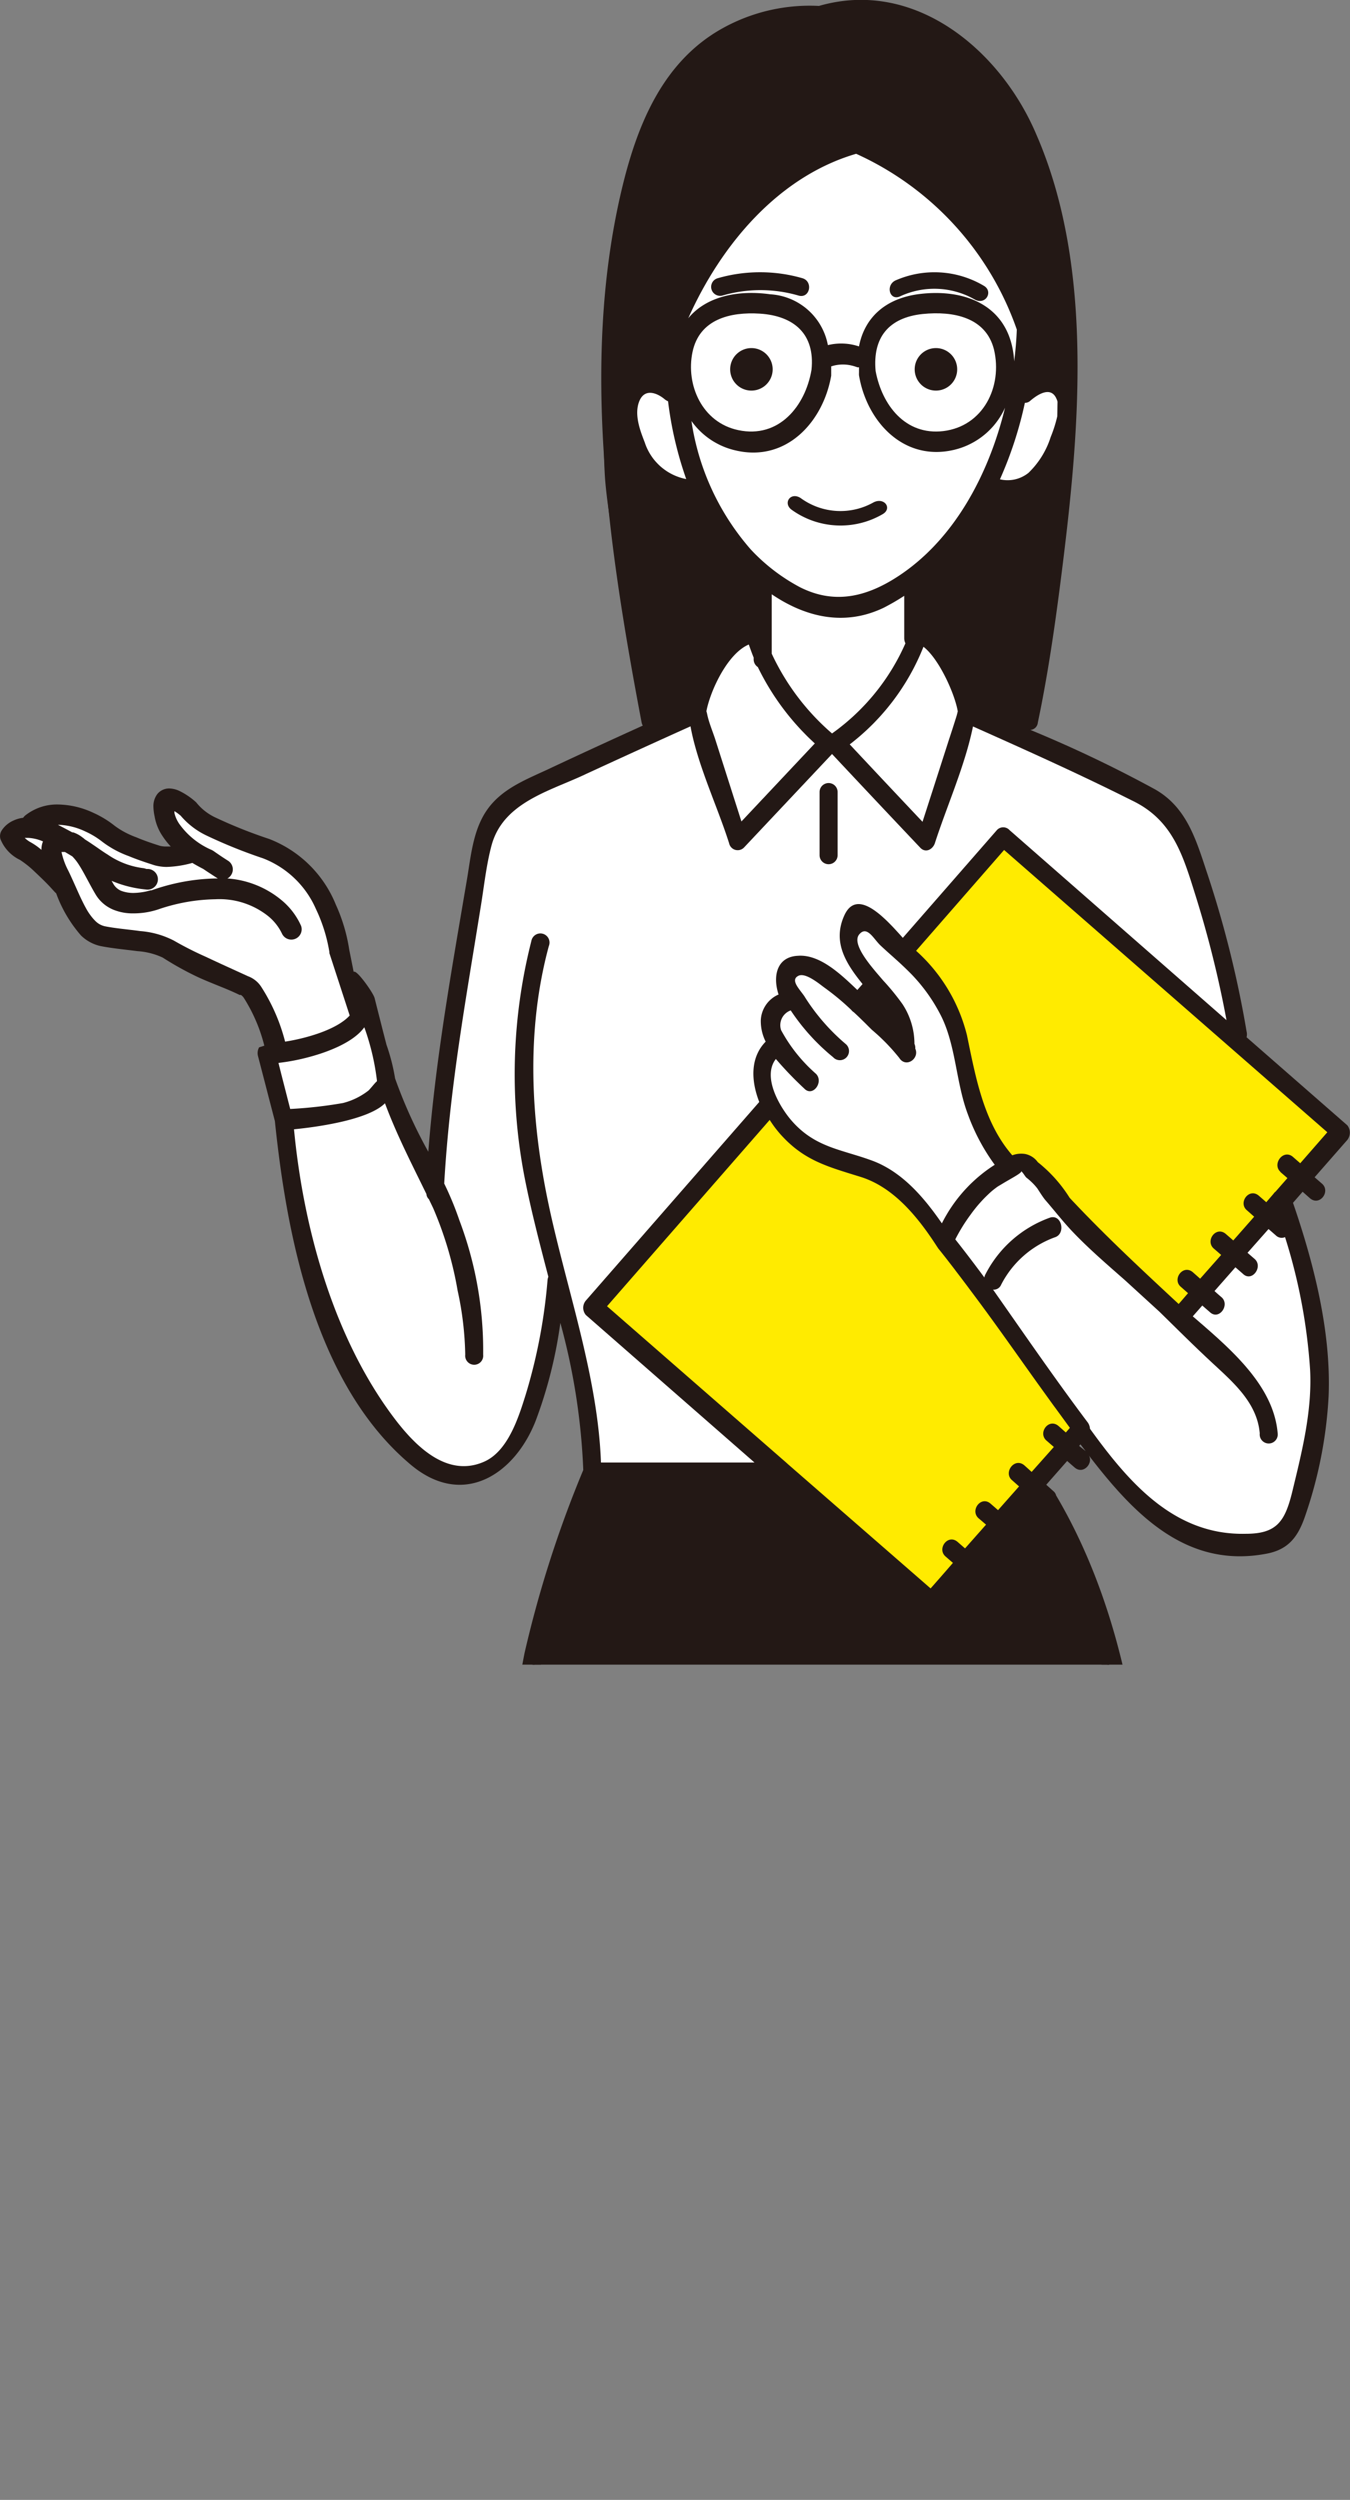
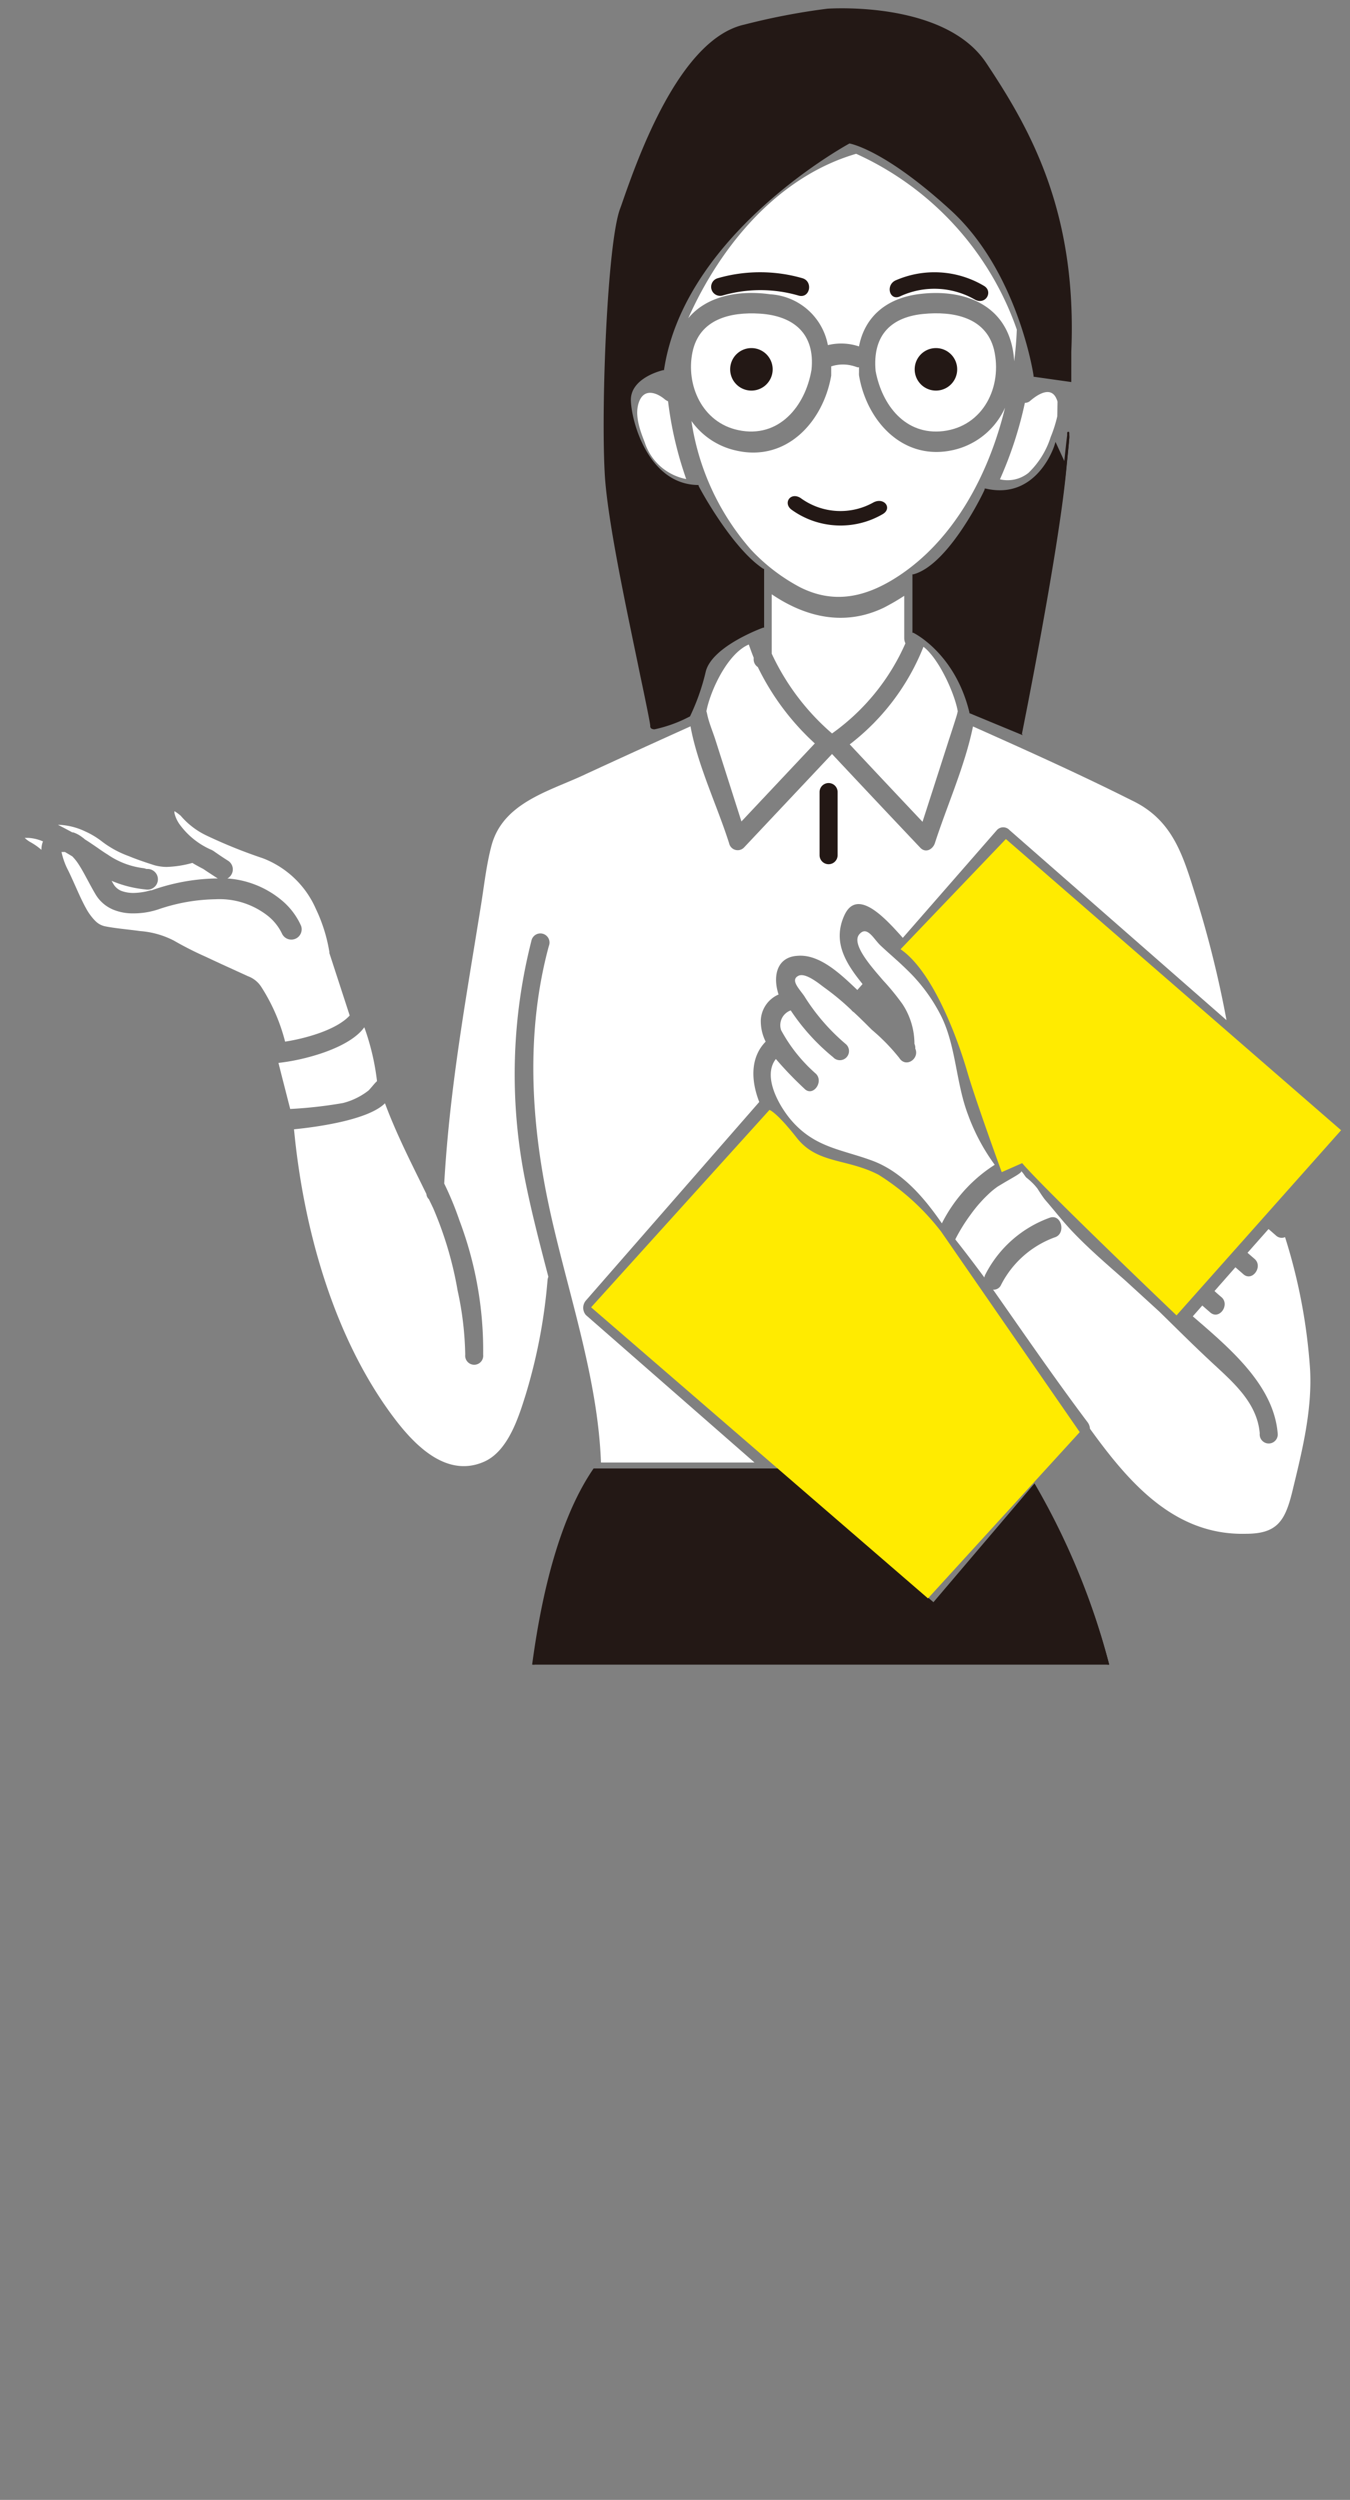
<svg xmlns="http://www.w3.org/2000/svg" viewBox="0 0 113.69 210.5">
  <rect x="0" y="0" width="113.69" height="210.5" fill="#808080" stroke="none" />
  <defs>
    <style>.cls-3{fill:#231815}.cls-5{fill:#fff}</style>
    <clipPath id="clip-path" transform="translate(-21.66 -9.83)">
      <path fill="none" d="M0 0h149.89v150H0z" />
    </clipPath>
  </defs>
  <g id="レイヤー_2" data-name="レイヤー 2">
    <g clip-path="url(#clip-path)" id="Word">
      <path class="cls-3" d="M107.7 71.58s3-15.1 3.73-22.07 0-.44 0-.44l-.8-1.72s-1.45 4.81-5.93 3.72c0 0-3.07 6.39-6.1 7.2V63s3.56 1.63 4.79 6.8z" transform="translate(-21.66 -9.83)" />
      <path class="cls-3" d="M107.79 71.74l-4.49-1.86v-.06c-1.21-5-4.7-6.7-4.73-6.71h-.07v-4.92h.08c3-.79 6-7.07 6-7.14v-.08h.09c4.32 1 5.78-3.59 5.79-3.64l.09-.29.74 1.61c.13-1.24.2-1.86.24-2.16v-.18c0-.13.06-.12.11-.12s.07 0 .07.14a1.08 1.08 0 0 0 0 .22c0 .39-.1 1.22-.27 3-.66 6.89-3.69 21.93-3.72 22.08zm-4.3-2l4.13 1.71c.31-1.54 3.06-15.39 3.69-21.92v-.33l-.69-1.51c-.4 1-2.06 4.42-5.88 3.55-.39.78-3.19 6.29-6.06 7.15v4.57a10.26 10.26 0 0 1 4.81 6.75zM85.92 57.83v4.81s-4.37 1.54-4.92 3.81a18.23 18.23 0 0 1-1.3 3.71s-3.29 1.46-3.21.8S73 55.53 72.67 49.55s.25-19.18 1.27-22S78.62 13.28 84.34 12a59.07 59.07 0 0 1 7-1.34s9.73-.76 13.25 4.5 7.67 12.29 7.16 24.26v2.43l-3-.42s-1.25-8.75-7-14-8.6-5.63-8.6-5.63-14 7.45-15.71 19.17c0 0-2.9.63-2.8 2.73s1.72 7.08 5.74 7.18c.04-.03 2.81 5.23 5.54 6.95z" transform="translate(-21.66 -9.83)" />
      <path class="cls-3" d="M76.79 71.24a.49.49 0 0 1-.27-.06.24.24 0 0 1-.1-.23c0-.19-.38-2.06-.84-4.23-1-4.9-2.81-13.1-3-17.16-.3-5.78.23-19.13 1.28-22.1.06-.16.13-.35.2-.56 1.32-3.78 4.82-13.79 10.29-15a56.46 56.46 0 0 1 7-1.34c.09 0 9.83-.71 13.35 4.55 3.73 5.59 7.68 12.55 7.18 24.33V42l-3.18-.45v-.09c0-.09-1.32-8.78-7-13.95-5.32-4.86-8.16-5.53-8.5-5.6-.78.43-13.94 7.82-15.62 19.07V41h-.08s-2.8.62-2.71 2.6 1.58 7 5.63 7.07h.07v.06c0 .06 2.79 5.26 5.46 7h.06v4.95h-.08s-4.32 1.55-4.84 3.72a18.34 18.34 0 0 1-1.32 3.75 11.54 11.54 0 0 1-2.98 1.09zm15.76-60.51h-1.23a57.33 57.33 0 0 0-6.95 1.34C79 13.31 75.43 23.59 74.25 27c-.07.21-.14.4-.2.57-1 2.94-1.57 16.25-1.27 22 .22 4 2 12.22 3 17.12a40.18 40.18 0 0 1 .87 4.31c.13.17 1.54-.26 3-.91a17.77 17.77 0 0 0 1.28-3.65c.52-2.16 4.3-3.64 4.92-3.86v-4.66c-2.58-1.67-5.13-6.33-5.46-6.94-4.17-.15-5.7-5.38-5.79-7.28s2.3-2.7 2.78-2.85c.93-6.05 5.15-10.94 8.53-14a42.05 42.05 0 0 1 7.22-5.21c.12 0 2.94.43 8.67 5.66 5.42 5 6.89 13.07 7 14l2.74.39v-2.3c.5-11.71-3.43-18.63-7.15-24.19-2.63-4.02-9.12-4.47-11.84-4.47zm16.28 124.19a59.82 59.82 0 0 1 8.17 31.31s-.63 14.54-1.68 22.68-3.16 20.48-3.16 20.48H72s-5.74-27.77-6.22-37.24-.31-29.53 5.93-38.6h15.52l13.12 11.34z" transform="translate(-21.66 -9.83)" />
      <path class="cls-3" d="M112.21 209.5H71.92v-.09c-.06-.28-5.75-27.88-6.22-37.25-.24-4.67-1.07-28.49 5.95-38.68h15.62l13 11.26 8.51-10 .08.13a60.47 60.47 0 0 1 8.14 31.37c0 .15-.65 14.64-1.69 22.69s-3.14 20.36-3.16 20.49zm-40.1-.23H112c.2-1.17 2.15-12.72 3.14-20.38 1-8 1.68-22.52 1.69-22.67a60.45 60.45 0 0 0-8-31.1l-8.45 9.93-.09-.08-13.1-11.31H71.78c-6.93 10.16-6.11 33.84-5.87 38.49.45 9.08 5.83 35.35 6.2 37.12z" transform="translate(-21.66 -9.83)" />
      <path d="M71.44 119.91l28.37 24.51 12.78-14-11.67-16.88a20.13 20.13 0 0 0-5.27-4.79c-2.68-1.39-5.15-.9-6.89-3.11s-2.3-2.35-2.3-2.35zM97.5 89.76l8.87-9.28L134.6 105l-13.86 15.59s-11-10.49-13-12.82l-1.72.76s-2.19-6-2.91-8.48-2.8-8.37-5.61-10.29z" transform="translate(-21.66 -9.83)" fill="#ffeb00" />
-       <path class="cls-3" d="M78.32 55.15a27.6 27.6 0 0 0 1.2 7 .77.77 0 1 0 1.48-.48 25.57 25.57 0 0 1-1.14-6.55.76.76 0 1 0-1.54.03zm26.53 10.4A57 57 0 0 0 106 55.12a.76.76 0 1 0-1.52 0 54.59 54.59 0 0 1-1.07 10c-.26 1.02 1.2 1.51 1.44.43zM21.7 80.49a3.3 3.3 0 0 0 1.63 1.74 8.14 8.14 0 0 1 1.25 1c.52.49 1.05 1 1.38 1.37l.35.38.08.07a11.21 11.21 0 0 0 2.09 3.55 3.42 3.42 0 0 0 1.64.89c1 .2 2.13.3 3.12.43a5.94 5.94 0 0 1 2.12.54 26.24 26.24 0 0 0 2.85 1.59c1.18.56 2.5 1 3.63 1.56h.11a.9.9 0 0 1 .26.27 13.75 13.75 0 0 1 1.71 4l-.44.14a1 1 0 0 0-.1.71c.48 1.83.95 3.67 1.43 5.5 1 9.72 3.42 22.22 11.45 28.94 4.4 3.69 8.75.8 10.51-3.7a37.8 37.8 0 0 0 2.08-8.25 54.77 54.77 0 0 1 1.93 12.39A95.55 95.55 0 0 0 65.84 149c-1.51 7.52-1.35 15.17-.56 22.77a367.57 367.57 0 0 0 5.86 37.64.79.79 0 0 0 .74.62h1.51q1.2 4.86 2.39 9.72c.26 1.09 1.7.54 1.45-.48-.76-3.08-1.51-6.16-2.27-9.24H90.6v9.49a.76.76 0 1 0 1.51 0V210h17q-1.12 4.64-2.27 9.26a.77.77 0 1 0 1.47.43q1.19-4.85 2.38-9.69h1.54a.79.79 0 0 0 .72-.64c.73-4.34 1.36-8.7 2-13 1.27-9.22 2.75-18.6 3.06-27.9.35-10.89-1.77-23.18-7.41-32.71a.68.68 0 0 0-.24-.37l-.59-.53 1.76-2 .62.54c.74.65 1.6-.36 1.21-1 3.71 4.82 8.14 9.56 14.94 8.27 1.83-.34 2.65-1.38 3.25-3.11a36.88 36.88 0 0 0 2-10.16c.22-5.42-1.24-11.16-3-16.28l.81-.93.61.54c.83.72 1.79-.59 1-1.24l-.6-.52 2.76-3.15a1 1 0 0 0 0-1.22l-8.49-7.42a1 1 0 0 0 0-.49 89.47 89.47 0 0 0-3.28-13.21c-.94-2.81-1.7-5.63-4.44-7.18a107.26 107.26 0 0 0-10.49-5 .67.67 0 0 0 .63-.61c.78-3.71 1.34-7.47 1.83-11.22 1.58-12.27 3.12-26.75-2-38.41C105.86 14 98.66 8 90.63 10.33a15.11 15.11 0 0 0-8.33 2c-5 2.89-7.09 8.34-8.34 13.7-3.38 14.54-1 30.19 1.73 44.62a1 1 0 0 0 .1.28q-3.8 1.72-7.58 3.49c-2.08 1-4.32 1.75-5.63 3.75-1.1 1.68-1.27 3.8-1.6 5.74-1.33 7.85-2.64 15.11-3.25 22.9a40.44 40.44 0 0 1-2.8-6.18 16.39 16.39 0 0 0-.72-2.82c-.34-1.31-.67-2.62-1-3.93-.11-.44-1.4-2.25-1.71-2.23h-.06l-.37-1.86A14.36 14.36 0 0 0 49.94 86a9.9 9.9 0 0 0-5.62-5.53 40 40 0 0 1-4.51-1.8 4.49 4.49 0 0 1-1.63-1.28l-.1-.09a6 6 0 0 0-1.31-.87 2.13 2.13 0 0 0-.86-.21 1.28 1.28 0 0 0-1 .47 1.68 1.68 0 0 0-.33 1.06 4.25 4.25 0 0 0 .1.82 4.2 4.2 0 0 0 .64 1.62 6.67 6.67 0 0 0 .72.92h-.4a2 2 0 0 1-.51-.06c-.5-.16-1.28-.41-2-.72a7.07 7.07 0 0 1-1.78-.94 8.44 8.44 0 0 0-1.81-1.11 7.3 7.3 0 0 0-3-.71 4.3 4.3 0 0 0-2.76.93 1 1 0 0 0-.17.19 2.66 2.66 0 0 0-.81.23 2.27 2.27 0 0 0-1 .84.89.89 0 0 0-.1.73zm89-39.26a2.24 2.24 0 0 0-1.09-.11.92.92 0 0 0 .05-.53 28.08 28.08 0 0 0-.9-3.35v-.09a.74.74 0 0 0-.27-.65c-2.75-7.37-8.73-13.67-16.31-16.12-.8-.26-1.16.84-.74 1.4-6.44 2.68-11.11 8.89-13.7 15.33a.83.83 0 0 0-.21.54c-.38 1-.71 2-1 3a1 1 0 0 0 0 .51 1.94 1.94 0 0 0-1.22.19c-1.52.76-1.53 2.9-1.31 4.33.51 3.41 2.53 6.12 6.17 6.34a19.56 19.56 0 0 0 3.52 5.31c.46.48.94.94 1.43 1.37v3.62c-2.6.46-5.07 4.06-5.42 6.86l-2.55 1.12a.66.66 0 0 0 0-.14c-2.56-13.5-4.74-28-2.14-41.65 1-5.3 2.62-11.13 7.37-14.27a14.66 14.66 0 0 1 8.88-2.15.76.76 0 0 0 .75-.32 13.33 13.33 0 0 1 9.17 1.93c7 4.47 8.79 13.94 9.32 21.61.13 1.97.2 3.94.22 5.92zm-16.86-.48zm13.76 29.43a.86.86 0 0 0 .19.78c-1.39-.6-2.77-1.19-4.14-1.8a10 10 0 0 0-.8-2.12c-.69-1.52-1.75-4.1-3.55-4.7v-3.4a22.19 22.19 0 0 0 5.82-7.22 4 4 0 0 0 4-.71 6.76 6.76 0 0 0 1.32-1.54 146.62 146.62 0 0 1-2.82 20.71zm21.88 38.33l.6.52-1 1.14a.73.73 0 0 0-.17.18l-.61.71-.62-.54c-.82-.72-1.79.59-1 1.23l.6.53-1.76 2-.62-.54c-.83-.72-1.79.59-1 1.24l.6.52-1.77 2-.61-.54c-.83-.71-1.79.6-1 1.24l.59.52c-.26.3-.52.61-.79.91l-.54-.5c-3-2.79-5.88-5.49-8.64-8.44a11.84 11.84 0 0 0-2.68-3A1.74 1.74 0 0 0 108 107a2.11 2.11 0 0 0-1.09.11c-2.43-2.79-3.09-6.62-3.82-10.12a14.1 14.1 0 0 0-4.28-7.1l7.41-8.49 27.22 23.77-2.28 2.61-.62-.54c-.81-.69-1.78.62-1.04 1.27zm-16.94 23.07l.11-.13.54.7v-.05zm-4 2.19l-.61-.55c-.83-.71-1.79.6-1.05 1.24l.6.53-1.77 2-.62-.54c-.82-.72-1.78.59-1 1.24l.61.52-1.77 2-.62-.54c-.82-.72-1.79.59-1 1.24l.6.52c-.62.72-1.25 1.44-1.88 2.15l-12-10.45-.12-.11-15.13-13.2 13.7-15.69a9.12 9.12 0 0 0 .87 1.17c2 2.26 4 2.76 6.79 3.63s4.83 3.39 6.42 5.85l.06.09.06.09c.48.59.94 1.19 1.41 1.8l.05.07q.69.9 1.38 1.83c2 2.66 3.88 5.37 5.82 8.07l.8 1.11c.14.19.27.38.41.56l1.16 1.59.05.07-.34.39-.61-.54c-.83-.72-1.79.59-1 1.24l.6.52zM72 134.7h15.14l12.27 10.72a.71.71 0 0 0 1.07 0l2.48-2.83.61.54c.82.72 1.79-.59 1-1.24l-.6-.52 1.77-2 .61.54c.83.71 1.79-.6 1-1.24l-.59-.52 1.76-2 .57.49c5.69 9.59 7.71 22 7.18 32.93-.62 12.94-2.66 26.05-4.83 38.83H72.46c-2.44-11.7-4.27-23.57-5.55-35.45-.84-7.83-1.16-15.67.4-23.43A90.79 90.79 0 0 1 72 134.7z" transform="translate(-21.66 -9.83)" />
      <path class="cls-5" d="M97.91 64a1 1 0 0 1-.1-.44V60a19 19 0 0 1-1.72 1c-3.35 1.61-6.64.77-9.44-1.13v5a20 20 0 0 0 5.08 6.72A18.39 18.39 0 0 0 97.91 64zm-4.69 8.51q3.06 3.27 6.13 6.52 1.11-3.44 2.21-6.87c.21-.63.41-1.26.61-1.89.12-.37.14-.55.15-.53-.23-1.42-1.55-4.41-2.89-5.45a19.33 19.33 0 0 1-6.21 8.22zm-6.7-37.9a5.26 5.26 0 0 1 4.86 4.28A4.72 4.72 0 0 1 94 39c.46-2.41 2.21-4.05 5.08-4.41 3.62-.45 7.15.78 7.87 4.67a8.11 8.11 0 0 1 .12 1c.11-.91.19-1.8.22-2.68a25.42 25.42 0 0 0-13.53-14.8c-6.56 1.92-11.38 7.67-14.14 13.85 1.54-1.88 4.26-2.39 6.9-2.02z" transform="translate(-21.66 -9.83)" />
      <path class="cls-5" d="M83.84 46.05c3.4.72 5.64-2 6.16-5.08.31-3-1.45-4.54-4.34-4.73-2.52-.16-5.1.47-5.68 3.23s.8 5.94 3.86 6.58zm11.56-4.98c.53 2.85 2.49 5.44 5.7 5.06 3.38-.41 5-3.76 4.27-6.86-.68-2.74-3.45-3.26-6-3-2.87.3-4.23 1.98-3.97 4.8z" transform="translate(-21.66 -9.83)" />
      <path class="cls-5" d="M102 47.71c-4.24 1-7.35-2.38-8-6.28a.49.49 0 0 1 0-.12.36.36 0 0 1 0-.11v-.44h-.13a3.79 3.79 0 0 0-.68-.19 3.16 3.16 0 0 0-1.53.11v.78c-.67 3.88-3.76 7.28-8 6.31a6.27 6.27 0 0 1-3.77-2.49 21.1 21.1 0 0 0 5 10.82A15.76 15.76 0 0 0 89 59.26c2.86 1.46 5.53.87 8.18-.83 4.78-3.07 7.73-8.57 9.12-14.27a6.3 6.3 0 0 1-4.3 3.55zM85.48 66a.78.78 0 0 1-.35-.7v-.1c-.15-.36-.28-.73-.41-1.1-1.8.76-3.25 3.91-3.57 5.62a2.73 2.73 0 0 1 .08.32c.15.68.44 1.36.65 2L84.1 79l6.18-6.57a21.31 21.31 0 0 1-4.8-6.43zm-6.03-15.83a31 31 0 0 1-1.53-6.55 1.28 1.28 0 0 1-.27-.16c-.6-.51-1.68-1-2.15.15s.11 2.57.46 3.48a4.59 4.59 0 0 0 3.49 3.08zm31.27-6.51a1 1 0 0 0-.08-.23c-.47-1.13-1.6-.38-2.22.15a.64.64 0 0 1-.45.17 32.54 32.54 0 0 1-2.1 6.44 2.8 2.8 0 0 0 2.41-.55 7.21 7.21 0 0 0 1.86-3 11.44 11.44 0 0 0 .56-1.76c.01-.39.01-.8.02-1.22zM98.74 98.13c.38.82-.78 1.67-1.35.78a16.65 16.65 0 0 0-2.31-2.37c-.5-.5-1-1-1.52-1.48a.7.7 0 0 1-.16-.13l-.06-.07A20.94 20.94 0 0 0 91.1 93c-.45-.33-1.61-1.31-2.21-1-.75.38.23 1.23.58 1.83a17.28 17.28 0 0 0 3.4 3.9.77.77 0 1 1-1.05 1.12 17.74 17.74 0 0 1-3.57-3.94 1.32 1.32 0 0 0-.81 1.66 13.19 13.19 0 0 0 2.94 3.68c.68.7-.29 2-1 1.23A30.29 30.29 0 0 1 87 99c-1.17 1.49.31 4 1.27 5.13 2 2.34 4.22 2.46 6.87 3.44 2.5.94 4.33 3.08 5.84 5.27a12.5 12.5 0 0 1 4.34-4.86l.11-.07a17 17 0 0 1-2.25-4.22c-1-2.63-1-5.64-2.19-8.16a14.34 14.34 0 0 0-3-4.09c-.7-.69-1.46-1.32-2.18-2-.57-.53-1.13-1.72-1.79-.93s.94 2.62 1.75 3.57c.16.18.28.33.36.41a20.27 20.27 0 0 1 1.54 1.9 6.11 6.11 0 0 1 1 3.34.78.78 0 0 1 .07.4zm14.49 31.43a1 1 0 0 1 .22.57c3.31 4.59 7.14 9 13.13 8.85 2.62 0 3.3-1.06 3.91-3.55.81-3.35 1.68-6.78 1.5-10.26a47.2 47.2 0 0 0-2.11-11.17.7.7 0 0 1-.78-.15l-.61-.53-1.77 2 .6.52c.74.65-.23 2-1 1.24l-.62-.54-1.76 2c.19.18.39.35.59.52.74.65-.22 2-1 1.24l-.62-.54-.8.91c3.13 2.7 6.82 5.8 7.15 9.86a.76.76 0 1 1-1.51 0c-.23-2.74-2.48-4.5-4.34-6.26-1.39-1.3-2.74-2.65-4.12-4l-2.9-2.65c-1.49-1.31-3-2.61-4.33-4-.83-.86-1.57-1.82-2.35-2.72-.16-.18-.41-.56-.69-1a5.14 5.14 0 0 0-.91-.9c-.11-.08-.31-.47-.46-.55.13.12-.93.66-1.48 1l-.47.28a6.51 6.51 0 0 0-.6.47 11.66 11.66 0 0 0-1.69 1.89 14.67 14.67 0 0 0-1.3 2.1c.84 1.06 1.65 2.13 2.45 3.21a.72.72 0 0 1 .09-.27 9.83 9.83 0 0 1 5.43-4.77c1-.32 1.35 1.35.43 1.65a8.24 8.24 0 0 0-4.54 4 .67.67 0 0 1-.68.41c2.61 3.72 5.19 7.48 7.94 11.14z" transform="translate(-21.66 -9.83)" />
      <path class="cls-5" d="M54.28 128.45c1.73 2.44 4.65 6 8.15 4.46 2-.88 2.89-3.69 3.49-5.61a46.06 46.06 0 0 0 1.85-9.66.94.94 0 0 1 .07-.3c-.73-2.8-1.46-5.59-2-8.36a45.56 45.56 0 0 1 .57-19.92.77.77 0 1 1 1.47.43c-1.94 7.18-1.53 14.65 0 21.85 1.49 7 4.13 14.37 4.39 21.64H85.2L71 120.56a.94.94 0 0 1 0-1.22l14.6-16.72c-.69-1.77-.78-3.73.54-5.08a3.88 3.88 0 0 1-.41-1.79 2.48 2.48 0 0 1 1.5-2.18 2 2 0 0 1-.08-.26c-.38-1.43 0-2.92 1.71-3 1.87-.14 3.66 1.61 5 2.88l.44-.5c-1.4-1.73-2.55-3.53-1.54-5.77 1.09-2.42 3.51.29 4.93 1.88l7.92-9.07a.72.72 0 0 1 1.07 0l18.27 16a90.24 90.24 0 0 0-2.57-10.37c-1.08-3.44-1.91-6.47-5.4-8.13C112.54 75 108.08 73 103.6 71c-.67 3.29-2.17 6.62-3.2 9.8-.17.55-.79.9-1.25.4q-3.72-3.93-7.42-7.88l-7.4 7.86a.74.74 0 0 1-1.27-.35c-1-3.15-2.65-6.56-3.25-9.84q-4.66 2.1-9.29 4.24c-2.89 1.3-6.52 2.32-7.46 5.77-.45 1.67-.63 3.45-.91 5.15-1.28 8-2.62 15.27-3.08 23.34a26.65 26.65 0 0 1 1.28 3.1 31 31 0 0 1 2 11.31.76.76 0 1 1-1.51 0 27.18 27.18 0 0 0-.64-5.39 30.65 30.65 0 0 0-2.06-6.95l-.36-.75a.66.66 0 0 1-.21-.44c-1.21-2.48-2.51-5-3.49-7.64-1.41 1.41-5.73 2-7.66 2.19.76 8.01 3.14 16.85 7.86 23.53z" transform="translate(-21.66 -9.83)" />
      <path class="cls-5" d="M46.1 103.21a37.39 37.39 0 0 0 4.44-.5 5.82 5.82 0 0 0 2.16-1.06c.13-.12.56-.67.7-.77a.38.38 0 0 0 0-.1 20.38 20.38 0 0 0-1.06-4.45c-1.25 1.75-5 2.76-7.23 3 .33 1.31.66 2.59.99 3.88zM27.41 83.14c.54 1.11 1 2.29 1.5 3.18a4.68 4.68 0 0 0 .77 1.05 1.64 1.64 0 0 0 .79.45c.86.18 2 .27 3 .41a7.41 7.41 0 0 1 2.83.8A28.84 28.84 0 0 0 39 90.4c1.14.54 2.43 1.12 3.54 1.63a2.26 2.26 0 0 1 1.13.91 15.71 15.71 0 0 1 2 4.6c1.78-.28 4.34-1 5.44-2.2l-1.71-5.25V90a13.43 13.43 0 0 0-1.14-3.64 8 8 0 0 0-4.46-4.26 42.36 42.36 0 0 1-4.8-1.94 6.52 6.52 0 0 1-2.12-1.64 4.05 4.05 0 0 0-.53-.39v.16a2.7 2.7 0 0 0 .47 1 6.5 6.5 0 0 0 2.69 2.12l.12.07.36.25c.22.15.53.36.88.58a.86.86 0 0 1 .26 1.19.84.84 0 0 1-.32.3 8 8 0 0 1 4.67 1.92 5.93 5.93 0 0 1 1.54 2.08.87.87 0 0 1-1.62.63A4.28 4.28 0 0 0 44.28 87a6.58 6.58 0 0 0-4.48-1.45 15.52 15.52 0 0 0-4.8.85 6.66 6.66 0 0 1-2.11.34 4.36 4.36 0 0 1-1.66-.3 3.13 3.13 0 0 1-1.51-1.28c-.53-.89-1-1.89-1.47-2.6a4.33 4.33 0 0 0-.5-.62l-.62-.37h-.29a6.09 6.09 0 0 0 .57 1.57z" transform="translate(-21.66 -9.83)" />
      <path class="cls-5" d="M27.75 79.92h.08a2.61 2.61 0 0 1 .77.42 1.73 1.73 0 0 1 .21.17c.77.48 1.45 1 1.92 1.28a6.75 6.75 0 0 0 2.23 1 6.83 6.83 0 0 0 .83.15L34 83h.06a.87.87 0 1 1-.1 1.73 9.74 9.74 0 0 1-2.9-.73c.05.1.11.19.16.28a1.36 1.36 0 0 0 .67.57 2.93 2.93 0 0 0 1 .17 5.63 5.63 0 0 0 1.1-.13l.35-.09h.08a17.13 17.13 0 0 1 5.35-1H40c-.58-.37-1.06-.69-1.22-.8-.33-.17-.64-.34-.92-.51a9 9 0 0 1-2.18.34 4 4 0 0 1-1-.14c-.53-.17-1.35-.43-2.17-.77a8.42 8.42 0 0 1-2.26-1.23 6.78 6.78 0 0 0-1.41-.85 5.7 5.7 0 0 0-2.24-.56h-.06c.36.19.79.41 1.21.64zm-3.6.78a5.53 5.53 0 0 1 1 .69 1.77 1.77 0 0 1 .13-.71 3.61 3.61 0 0 0-1.28-.3h-.26a2.28 2.28 0 0 0 .41.32z" transform="translate(-21.66 -9.83)" />
      <path class="cls-3" d="M102.27 40.93a1.79 1.79 0 1 1-1.79-1.79 1.79 1.79 0 0 1 1.79 1.79zm-17.33-1.79a1.79 1.79 0 1 1-1.79 1.79 1.79 1.79 0 0 1 1.79-1.79zm-2.85-5.88a12.91 12.91 0 0 1 7.16 0c.92.29.61 1.76-.37 1.45a11.46 11.46 0 0 0-6.36 0 .75.75 0 1 1-.43-1.45zm14.97.19a8.16 8.16 0 0 1 7.43.43c.85.46.2 1.68-.74 1.17a6.85 6.85 0 0 0-6.26-.28c-.9.45-1.28-.9-.43-1.32zM92.2 76.51v5.33a.76.76 0 1 1-1.52 0v-5.3a.76.76 0 1 1 1.52-.03zM96 53.12a7.05 7.05 0 0 1-7.65-.35c-.79-.55-.13-1.56.74-1a5.68 5.68 0 0 0 6.12.37c.91-.48 1.62.49.79.98z" transform="translate(-21.66 -9.83)" />
    </g>
  </g>
</svg>